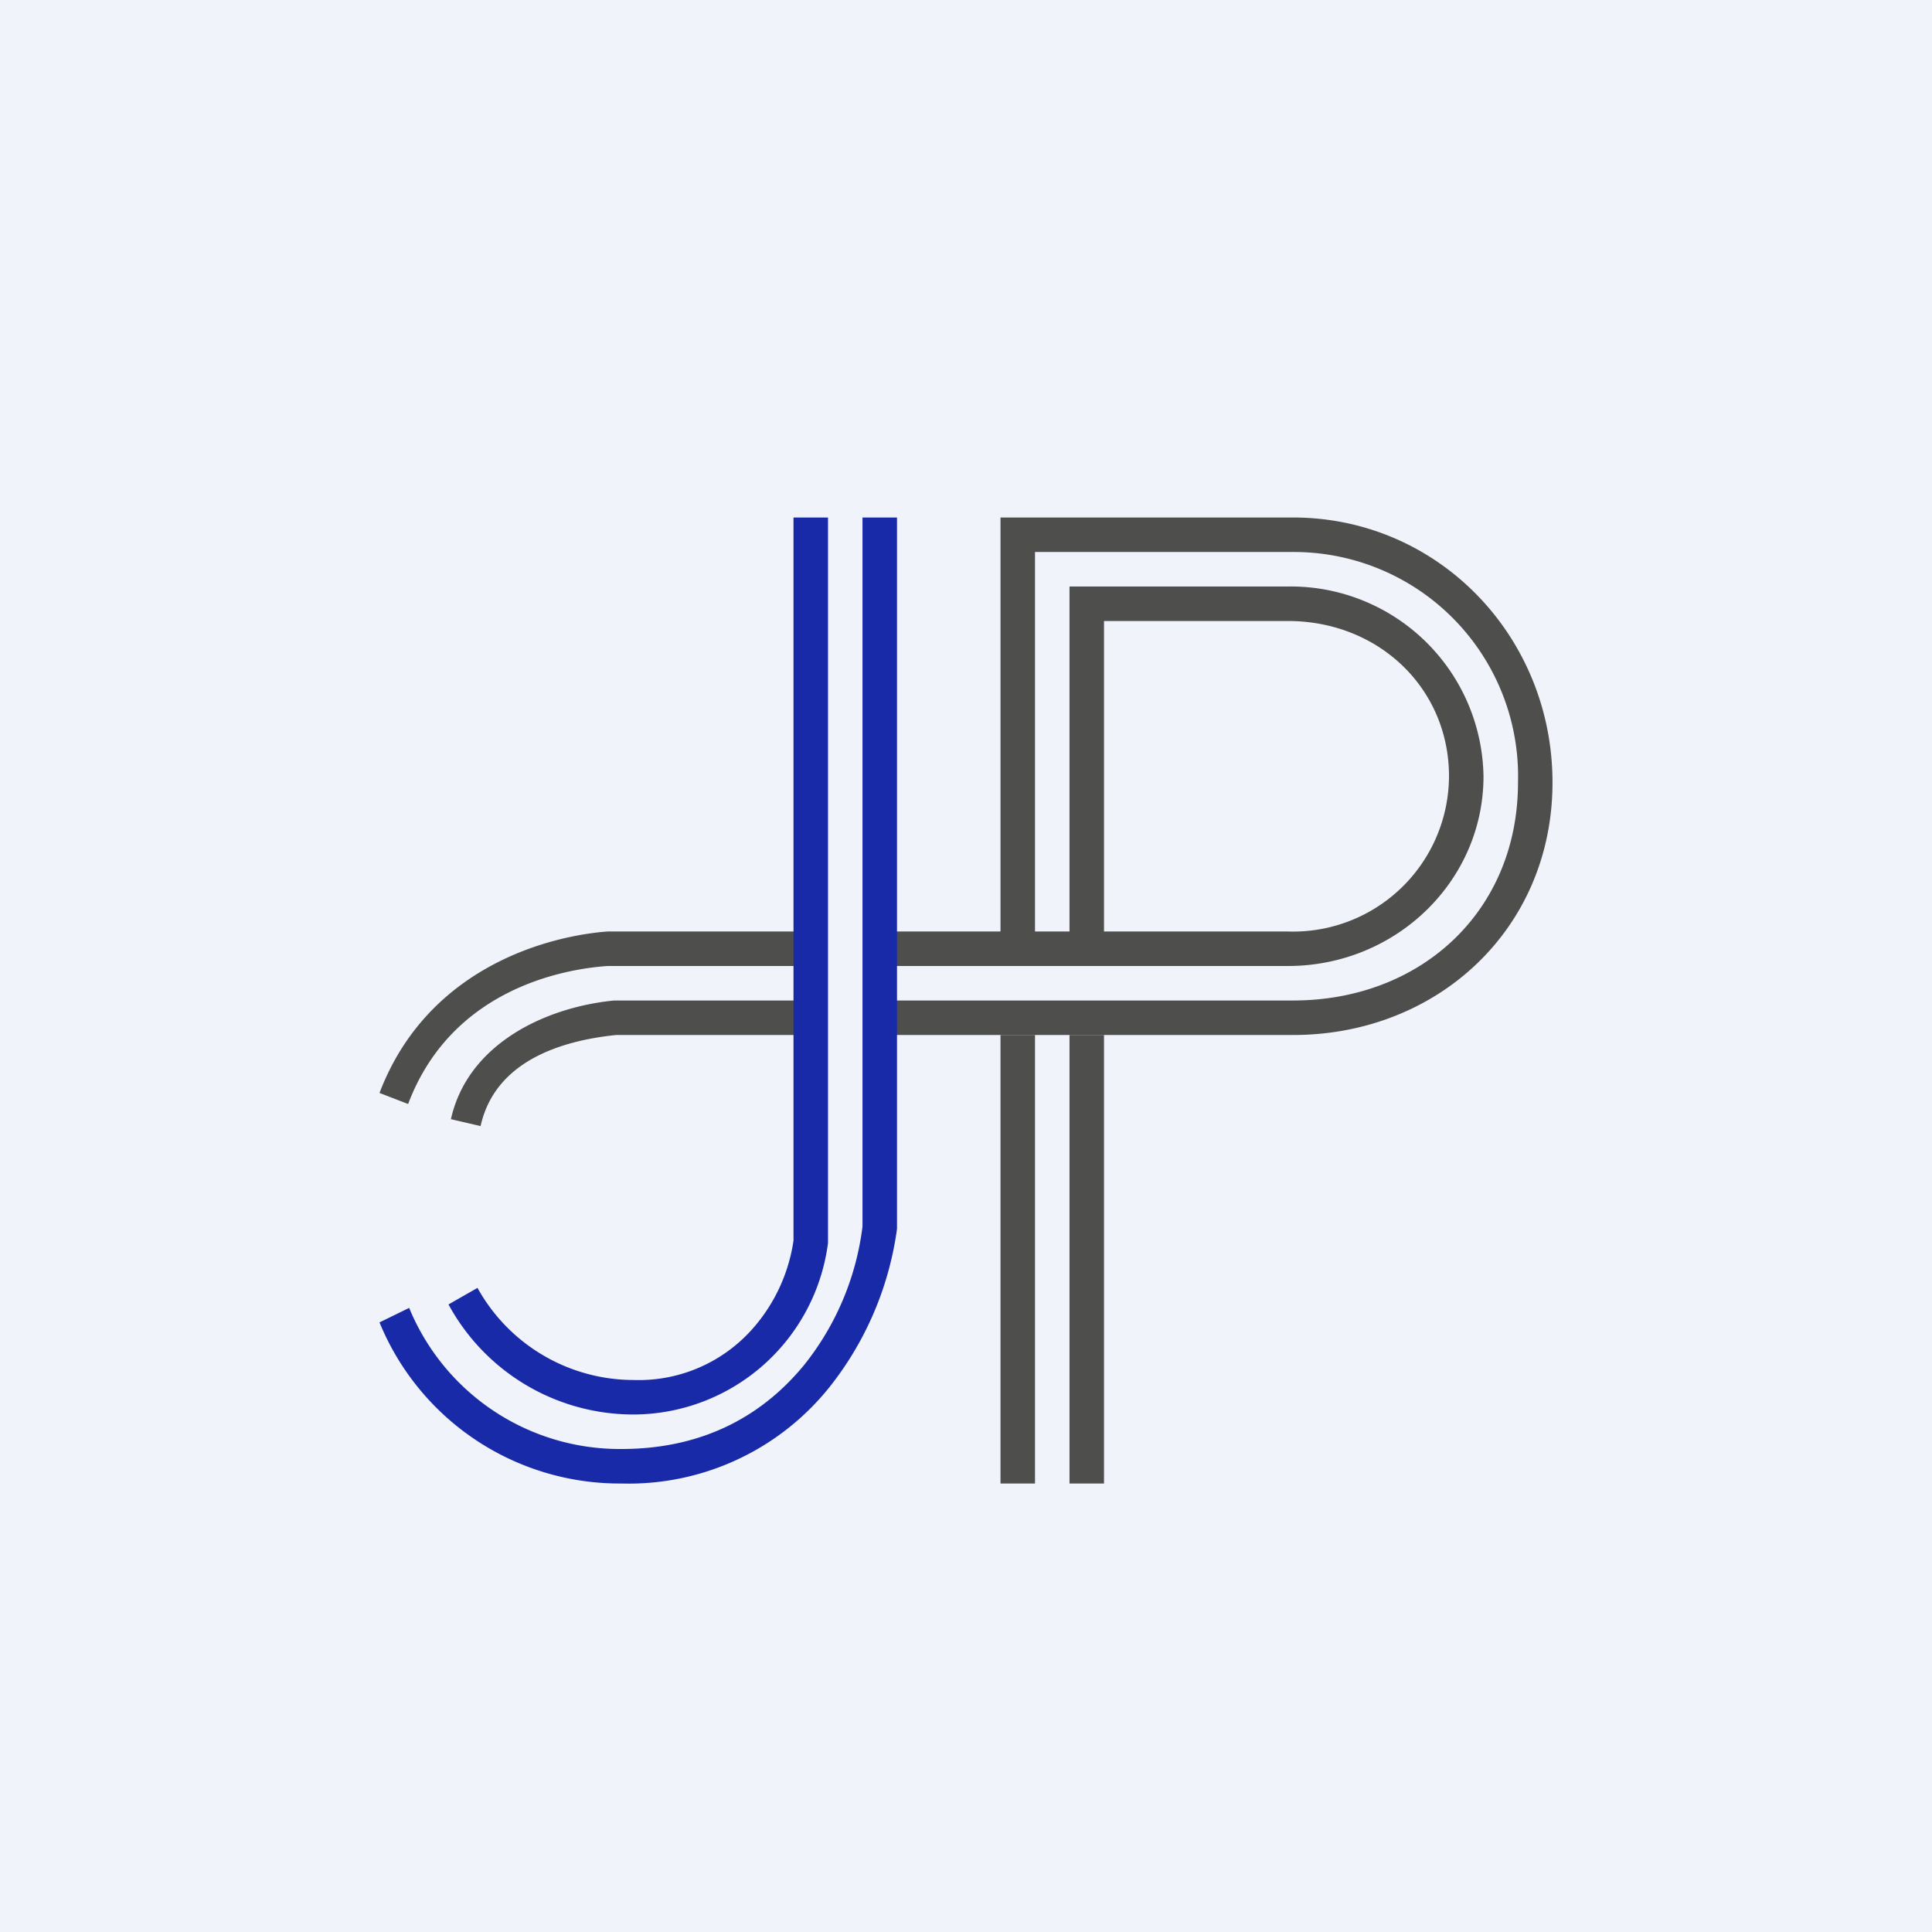
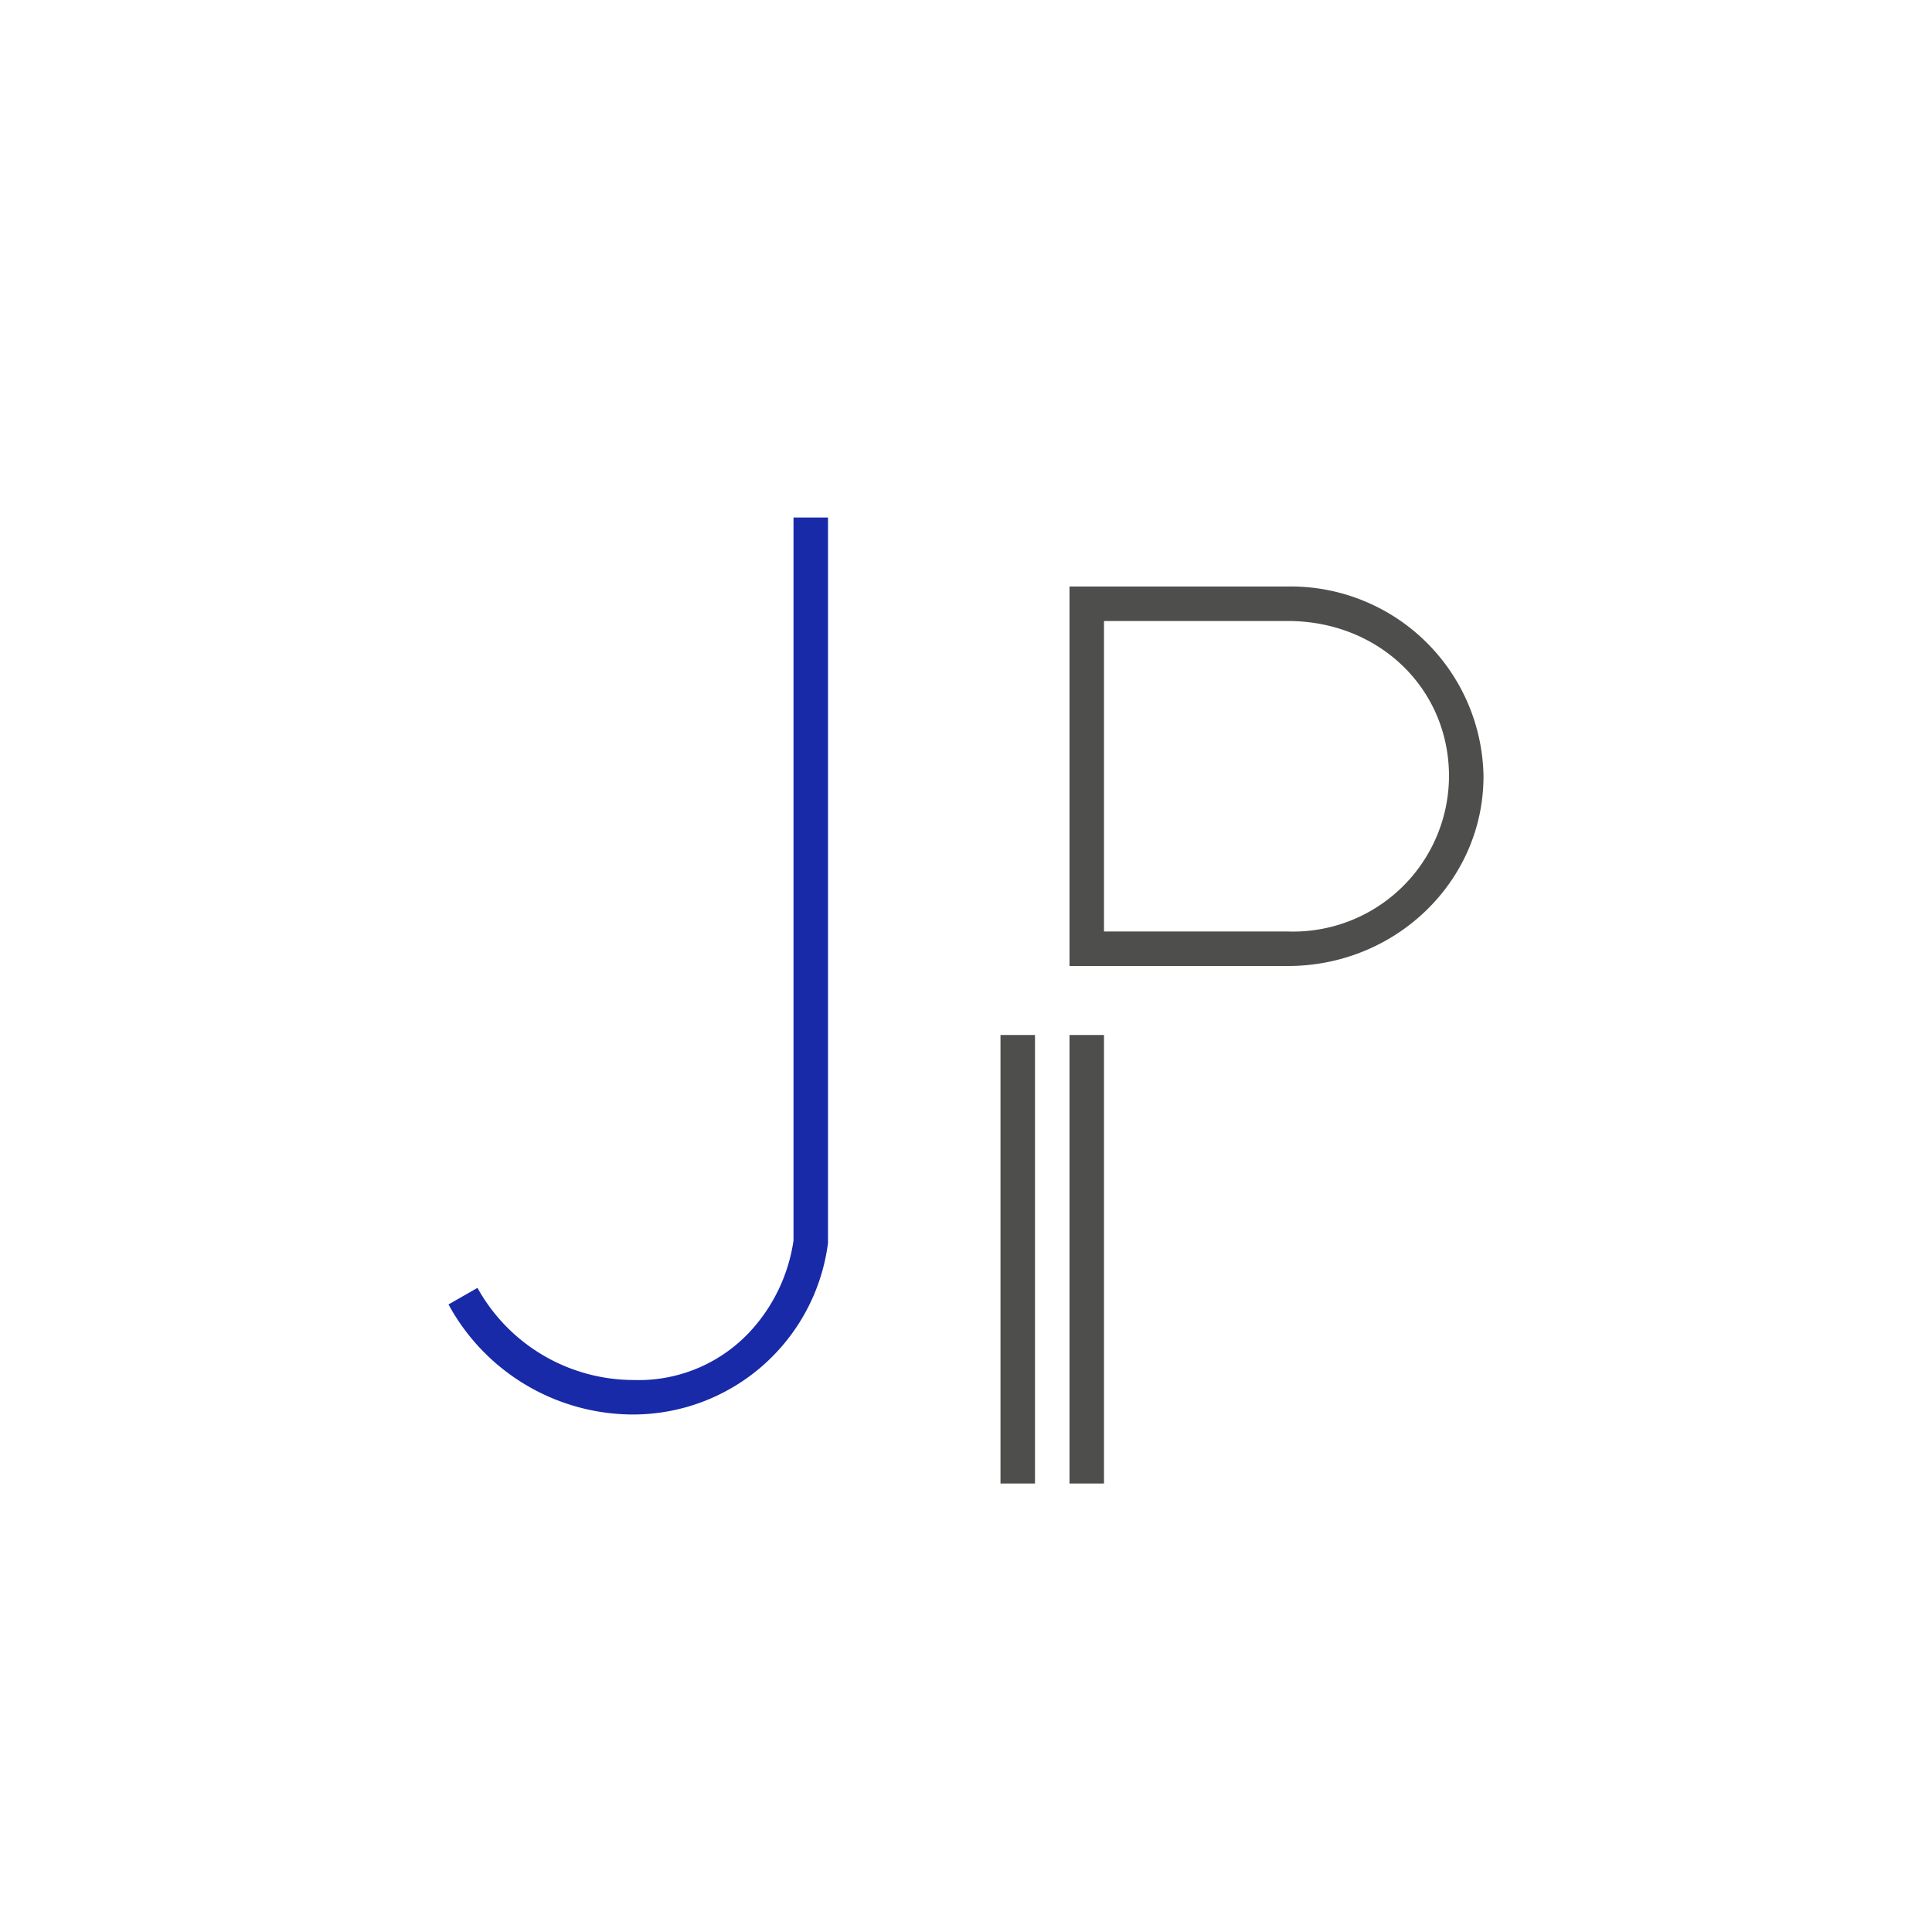
<svg xmlns="http://www.w3.org/2000/svg" width="56" height="56" viewBox="0 0 56 56">
-   <path fill="#F0F3FA" d="M0 0h56v56H0z" />
  <path d="M30 30v13h-1V30h1ZM32 30v13h-1V30h1ZM31 17h6.33A5.59 5.59 0 0 1 43 22.5c0 3.04-2.54 5.5-5.67 5.5H31V17Zm1 1v9h5.33A4.52 4.52 0 0 0 42 22.5c0-2.55-2.04-4.5-4.67-4.5H32Z" fill="#4E4E4D" />
-   <path d="M29 15h8.48c4.2 0 7.52 3.44 7.52 7.68S41.67 30 37.48 30h-12.4v-1h12.4c3.7 0 6.52-2.58 6.52-6.32A6.5 6.5 0 0 0 37.48 16H30v11h1.74l-.05 1h-6.62v-1H29V15Zm-5.7 12H17.61c-1.62.12-5.2.98-6.61 4.68l.83.32c1.22-3.24 4.34-3.9 5.78-4h5.7v-1Zm0 2h-5.5c-2.03.2-4.25 1.28-4.73 3.44l.86.2c.41-1.85 2.27-2.47 3.93-2.64h5.44v-1Z" fill="#4E4E4D" />
-   <path d="M25 35.54V15h1v20.62a9.41 9.41 0 0 1-1.96 4.59A7.45 7.45 0 0 1 18.01 43 7.52 7.52 0 0 1 11 38.33l.86-.42A6.6 6.6 0 0 0 18.01 42c2.52 0 4.2-1.09 5.31-2.45a7.99 7.99 0 0 0 1.68-4Z" fill="#182AA8" />
  <path d="M23 35.96V15h1v21.03A5.7 5.7 0 0 1 18.37 41 6.1 6.1 0 0 1 13 37.81l.84-.48A5.18 5.18 0 0 0 18.37 40a4.4 4.4 0 0 0 3.5-1.55A4.93 4.93 0 0 0 23 35.96Z" fill="#182AA8" />
</svg>